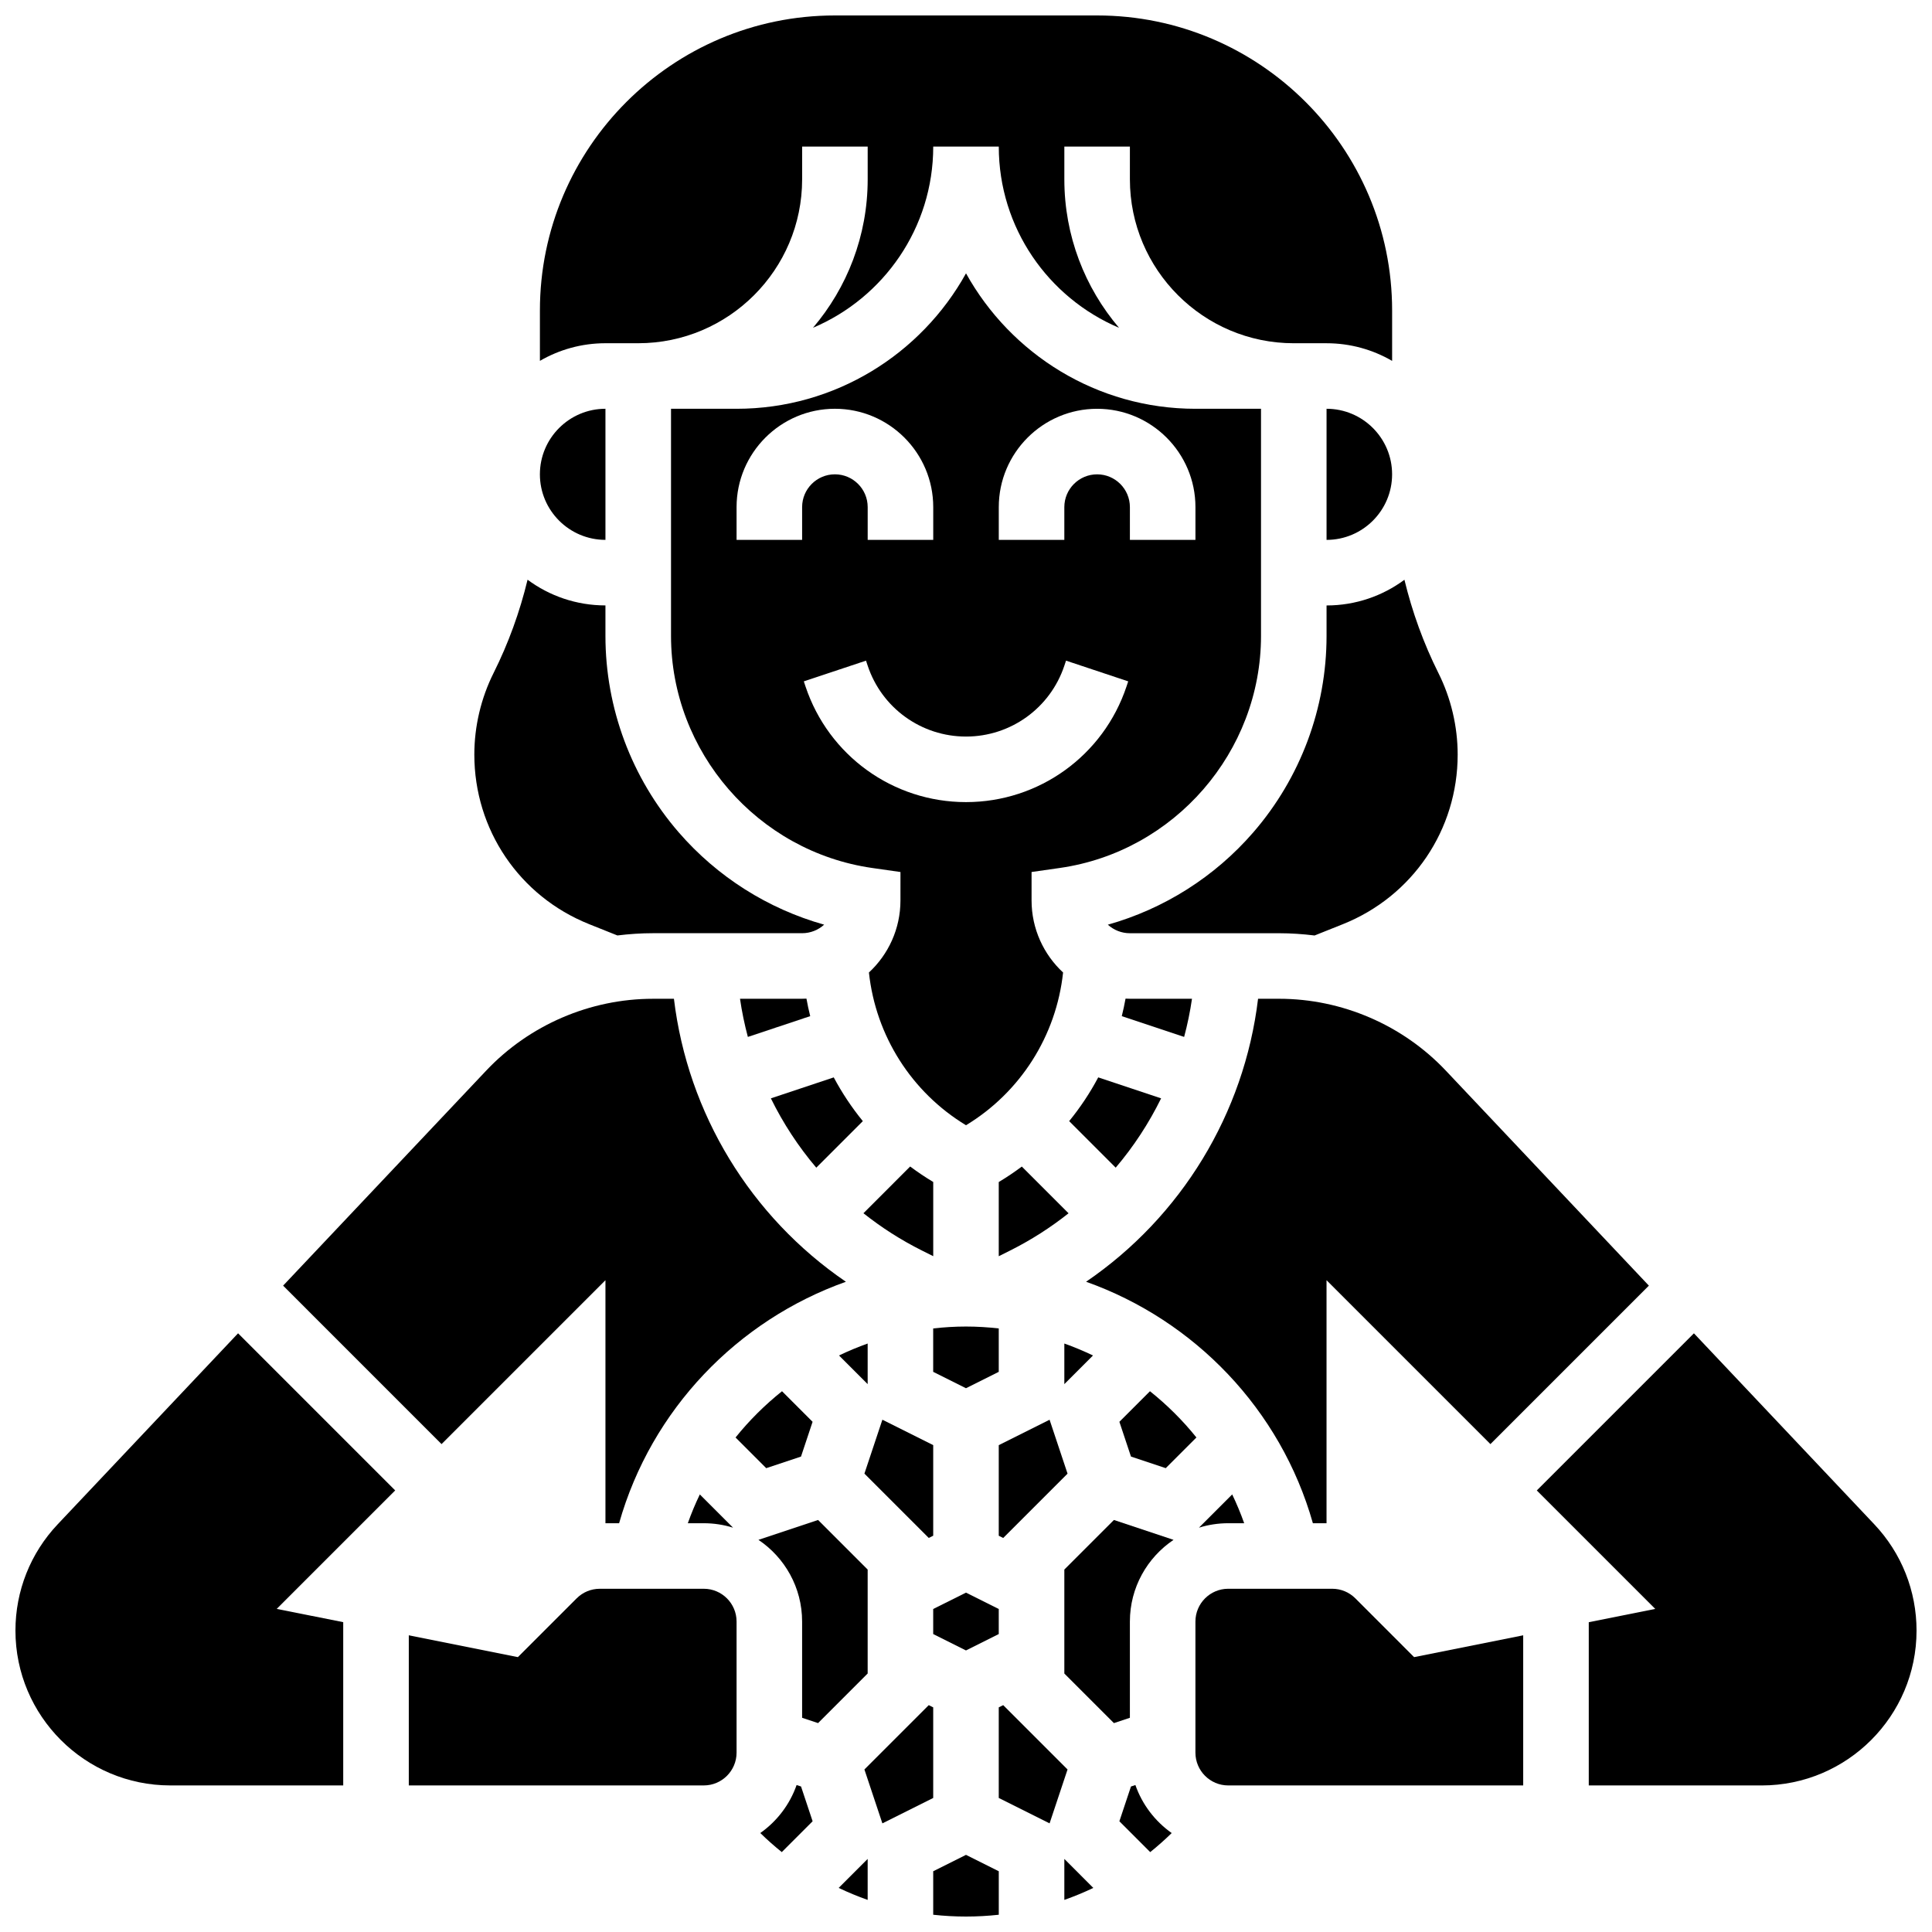
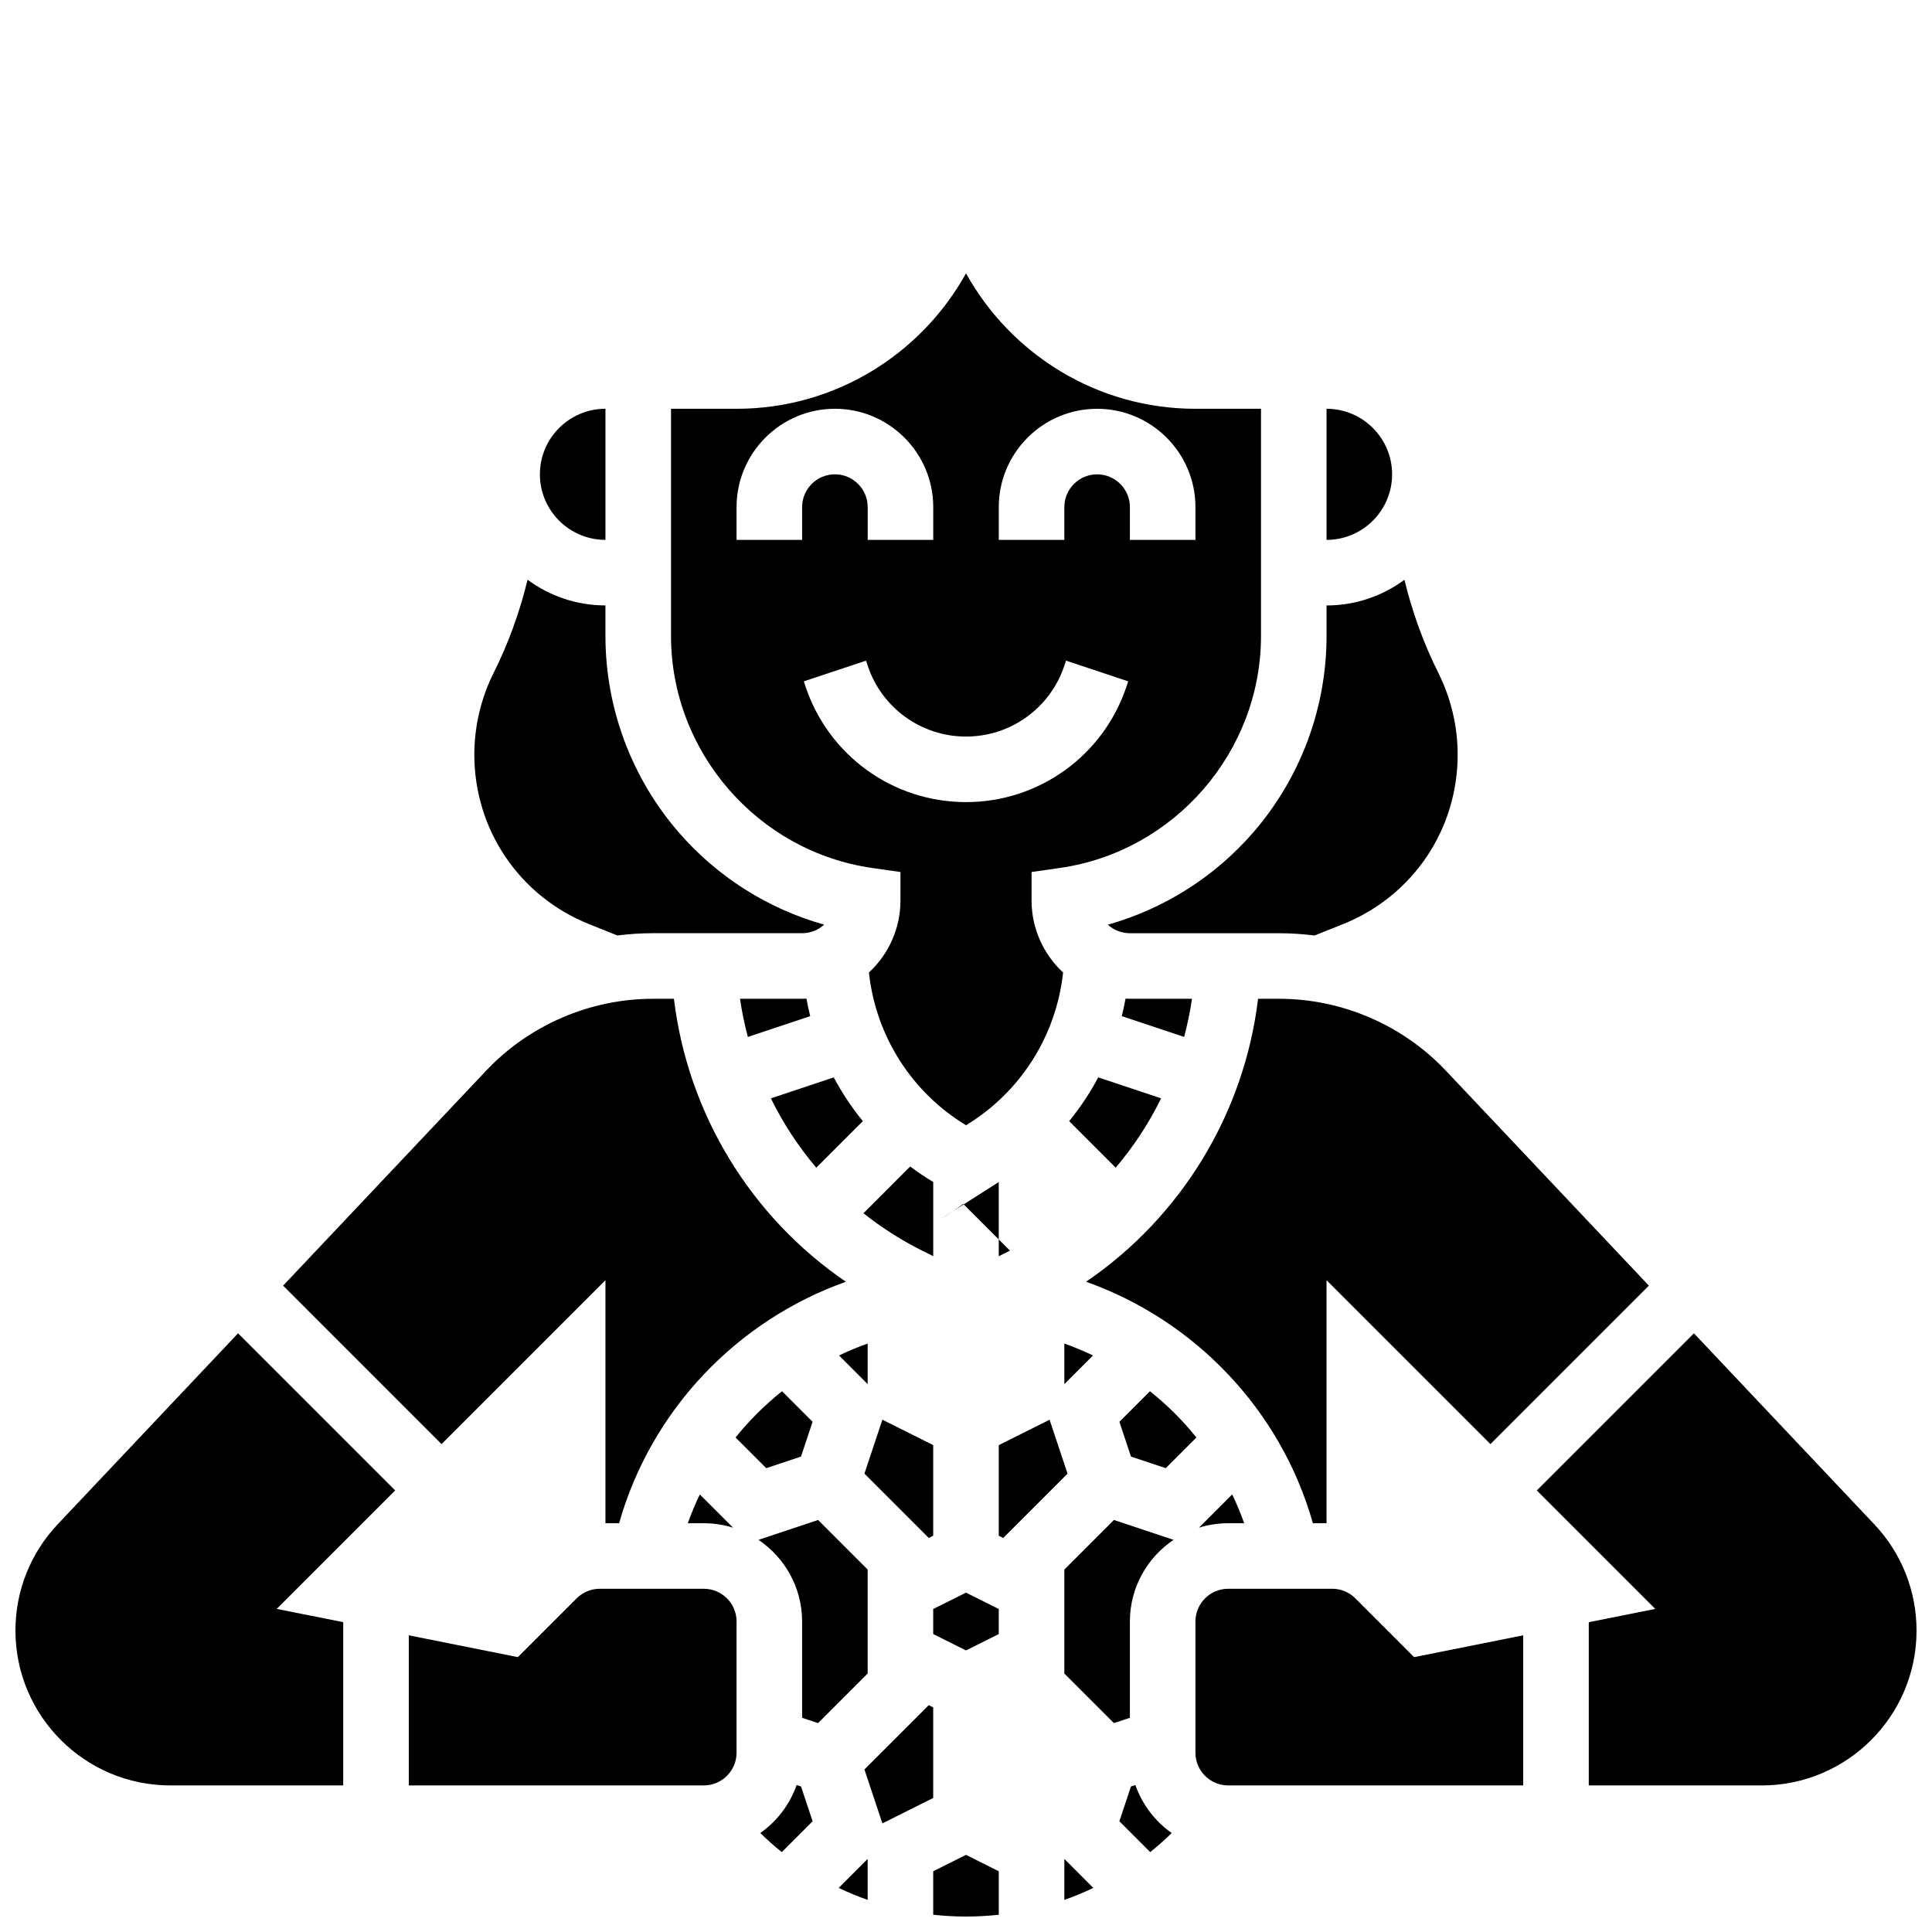
<svg xmlns="http://www.w3.org/2000/svg" width="800px" height="800px" version="1.1" viewBox="144 144 512 512">
  <defs>
    <clipPath id="d">
      <path d="m391 635h18v16.902h-18z" />
    </clipPath>
    <clipPath id="c">
      <path d="m551 497h100.9v121h-100.9z" />
    </clipPath>
    <clipPath id="b">
      <path d="m148.09 497h100.91v121h-100.91z" />
    </clipPath>
    <clipPath id="a">
-       <path d="m287 148.09h226v91.906h-226z" />
-     </clipPath>
+       </clipPath>
  </defs>
-   <path d="m408.68 457.25v19.664l2.965-1.484c5.57-2.785 10.762-6.113 15.531-9.898l-12.383-12.383c-1.953 1.461-3.992 2.832-6.113 4.102z" />
+   <path d="m408.68 457.25v19.664l2.965-1.484l-12.383-12.383c-1.953 1.461-3.992 2.832-6.113 4.102z" />
  <path d="m391.31 550.98v-24.008l-13.469-6.734-4.762 14.285 17.051 17.047z" />
  <path d="m408.68 577.04v-6.637l-8.684-4.34-8.688 4.34v6.637l8.688 4.344z" />
  <path d="m372.82 465.52c4.769 3.785 9.957 7.113 15.531 9.898l2.965 1.484v-19.664c-2.121-1.27-4.16-2.641-6.113-4.102z" />
  <path d="m373.94 510.81v-10.762c-2.594 0.922-5.125 1.984-7.594 3.168z" />
-   <path d="m408.68 496.05c-2.859-0.32-5.754-0.504-8.688-0.504-2.93 0-5.828 0.184-8.688 0.504v11.5l8.688 4.344 8.688-4.344z" />
  <path d="m426.06 500.05v10.762l7.594-7.594c-2.469-1.184-5-2.246-7.594-3.168z" />
  <path d="m495.55 312.52c0 19.137-6.906 37.637-19.441 52.094-10.227 11.789-23.641 20.25-38.52 24.438 1.547 1.402 3.598 2.262 5.844 2.262h39.535c3.16 0 6.301 0.219 9.41 0.598l7.496-2.996c18.48-7.391 30.422-25.027 30.422-44.93 0-7.473-1.766-14.957-5.109-21.641-3.926-7.852-6.938-16.164-9-24.707-5.773 4.277-12.914 6.812-20.637 6.812z" />
  <path d="m426.91 534.53-4.762-14.285-13.469 6.734v24.008l1.18 0.59z" />
  <path d="m440.65 520.79 3.07 9.215 9.215 3.07 8.129-8.129c-3.641-4.535-7.781-8.641-12.312-12.258z" />
  <path d="m469.49 547.67h4.231c-0.926-2.617-1.992-5.16-3.176-7.633l-8.812 8.812c2.453-0.766 5.059-1.18 7.758-1.18z" />
  <path d="m495.55 252.33v34.746c9.578 0 17.371-7.793 17.371-17.371 0.004-9.582-7.789-17.375-17.371-17.375z" />
  <path d="m527.17 427.74c-11.434-12.109-27.547-19.055-44.203-19.055h-5.566c-3.664 30.453-20.359 57.781-45.574 74.992 28.719 10.211 51.57 33.844 60.102 63.992h3.617v-64.402l43.434 43.434 41.992-41.992z" />
  <path d="m459.89 408.68h-16.461c-0.387 0-0.77-0.012-1.148-0.031-0.281 1.562-0.613 3.106-0.996 4.637l16.523 5.508c0.883-3.309 1.586-6.684 2.082-10.113z" />
  <path d="m427.34 441.11 12.332 12.332c4.758-5.602 8.797-11.777 12.035-18.371l-16.664-5.555c-2.18 4.109-4.762 7.988-7.703 11.594z" />
  <path d="m372.66 441.11c-2.941-3.606-5.523-7.488-7.707-11.59l-16.664 5.555c3.238 6.594 7.277 12.766 12.035 18.371z" />
  <path d="m478.18 312.52v-60.188h-17.371c-26.137 0-48.941-14.512-60.805-35.895-11.863 21.383-34.668 35.895-60.805 35.895h-17.371v60.188c0 30.723 22.934 57.164 53.348 61.508l7.457 1.066-0.004 7.531c0 7.539-3.219 14.336-8.355 19.098 1.805 16.781 11.293 31.73 25.727 40.48 14.434-8.75 23.922-23.699 25.727-40.48-5.133-4.762-8.352-11.559-8.352-19.098v-7.535l7.457-1.066c30.414-4.34 53.348-30.785 53.348-61.504zm-121.61-25.445h-17.371v-8.688c0-14.371 11.691-26.059 26.059-26.059 14.367 0 26.059 11.691 26.059 26.059v8.688h-17.371v-8.688c0-4.789-3.898-8.688-8.688-8.688-4.789 0-8.688 3.898-8.688 8.688zm85.973 38.828c-6.113 18.344-23.211 30.664-42.539 30.664-19.332 0-36.426-12.32-42.539-30.66l-0.445-1.34 16.48-5.488 0.445 1.336c3.742 11.23 14.215 18.781 26.059 18.781 11.84 0 22.312-7.547 26.059-18.781l0.445-1.336 16.48 5.488zm-7.797-56.199c-4.789 0-8.688 3.898-8.688 8.688v8.688h-17.371v-8.688c0-14.371 11.691-26.059 26.059-26.059 14.367 0 26.059 11.691 26.059 26.059v8.688h-17.371v-8.688c0-4.789-3.894-8.688-8.688-8.688z" />
  <path d="m356.57 408.68h-16.461c0.496 3.43 1.199 6.801 2.082 10.113l16.523-5.508c-0.383-1.527-0.715-3.074-0.996-4.637-0.379 0.02-0.762 0.031-1.148 0.031z" />
  <path d="m373.94 647.49v-10.855l-7.68 7.68c2.5 1.195 5.062 2.254 7.68 3.176z" />
  <path d="m426.06 647.49c2.621-0.918 5.184-1.98 7.68-3.172l-7.68-7.684z" />
-   <path d="m409.86 595.88-1.18 0.59v24.008l13.469 6.734 4.762-14.285z" />
  <g clip-path="url(#d)">
    <path d="m391.31 639.9v11.527c2.859 0.312 5.758 0.477 8.688 0.477 2.926 0 5.824-0.164 8.688-0.477v-11.527l-8.688-4.344z" />
  </g>
  <path d="m373.94 559.95-13.141-13.141-15.801 5.266c6.973 4.684 11.57 12.637 11.57 21.648v25.504l4.231 1.41 13.141-13.141z" />
  <path d="m391.31 596.47-1.18-0.59-17.051 17.047 4.762 14.285 13.469-6.734z" />
  <g clip-path="url(#c)">
    <path d="m640.7 547.95-47.793-50.605-41.641 41.641 31.395 31.395-17.621 3.523v43.258h45.828c22.629 0 41.035-18.406 41.035-41.035 0-10.52-3.977-20.527-11.203-28.176z" />
  </g>
  <path d="m444.89 617.05-1.172 0.391-3.07 9.215 8.172 8.172c1.969-1.582 3.871-3.269 5.695-5.051-4.41-3.109-7.812-7.547-9.625-12.727z" />
  <path d="m503.18 567.58c-1.641-1.641-3.82-2.543-6.141-2.543h-27.551c-4.789 0-8.688 3.898-8.688 8.688v34.746c0 4.789 3.898 8.688 8.688 8.688h78.176v-39.785l-28.914 5.781z" />
  <path d="m426.06 559.95v27.547l13.141 13.141 4.231-1.41v-25.504c0-9.012 4.598-16.965 11.57-21.648l-15.801-5.266z" />
  <path d="m338.93 524.95 8.129 8.129 9.215-3.07 3.07-9.215-8.102-8.102c-4.531 3.621-8.668 7.723-12.312 12.258z" />
  <path d="m326.28 547.67h4.231c2.699 0 5.305 0.414 7.758 1.18l-8.809-8.812c-1.188 2.473-2.254 5.016-3.18 7.633z" />
  <g clip-path="url(#b)">
    <path d="m207.09 497.34-47.793 50.605c-7.227 7.648-11.203 17.656-11.203 28.176 0 22.629 18.41 41.035 41.035 41.035h45.828v-43.262l-17.621-3.523 31.395-31.391z" />
  </g>
  <g clip-path="url(#a)">
    <path d="m313.14 234.96c23.949 0 43.434-19.484 43.434-43.434v-8.688h17.371v8.688c0 14.992-5.465 28.723-14.492 39.336 18.707-7.918 31.863-26.461 31.863-48.02h17.371c0 21.559 13.156 40.102 31.863 48.023-9.027-10.613-14.488-24.348-14.488-39.336v-8.688h17.371v8.688c0 23.949 19.484 43.434 43.434 43.434h8.688c6.324 0 12.258 1.707 17.371 4.676v-13.367c0-43.105-35.07-78.176-78.176-78.176h-69.492c-43.105 0-78.176 35.07-78.176 78.176v13.359c5.113-2.965 11.043-4.672 17.371-4.672z" />
  </g>
  <path d="m300.12 388.91 7.496 2.996c3.113-0.383 6.254-0.598 9.41-0.598h39.539c2.246 0 4.297-0.859 5.844-2.262-14.875-4.188-28.293-12.648-38.52-24.438-12.539-14.461-19.441-32.961-19.441-52.094v-8.07c-7.723 0-14.863-2.535-20.637-6.812-2.062 8.543-5.074 16.855-9 24.707-3.344 6.684-5.109 14.168-5.109 21.641 0 19.902 11.941 37.535 30.418 44.93z" />
  <path d="m304.45 483.27v64.402h3.621c8.535-30.148 31.383-53.781 60.102-63.992-25.215-17.207-41.91-44.539-45.574-74.992h-5.566c-16.656 0-32.77 6.945-44.203 19.055l-53.801 56.965 41.988 41.992z" />
  <path d="m355.11 617.05c-1.812 5.18-5.219 9.617-9.625 12.723 1.824 1.785 3.727 3.469 5.695 5.051l8.172-8.172-3.07-9.215z" />
  <path d="m304.45 287.07v-34.742c-9.578 0-17.371 7.793-17.371 17.371-0.004 9.578 7.793 17.371 17.371 17.371z" />
  <path d="m330.51 565.04h-27.551c-2.32 0-4.5 0.902-6.141 2.543l-15.57 15.57-28.914-5.781v39.785h78.176c4.789 0 8.688-3.898 8.688-8.688v-34.746c0-4.785-3.898-8.684-8.688-8.684z" />
</svg>